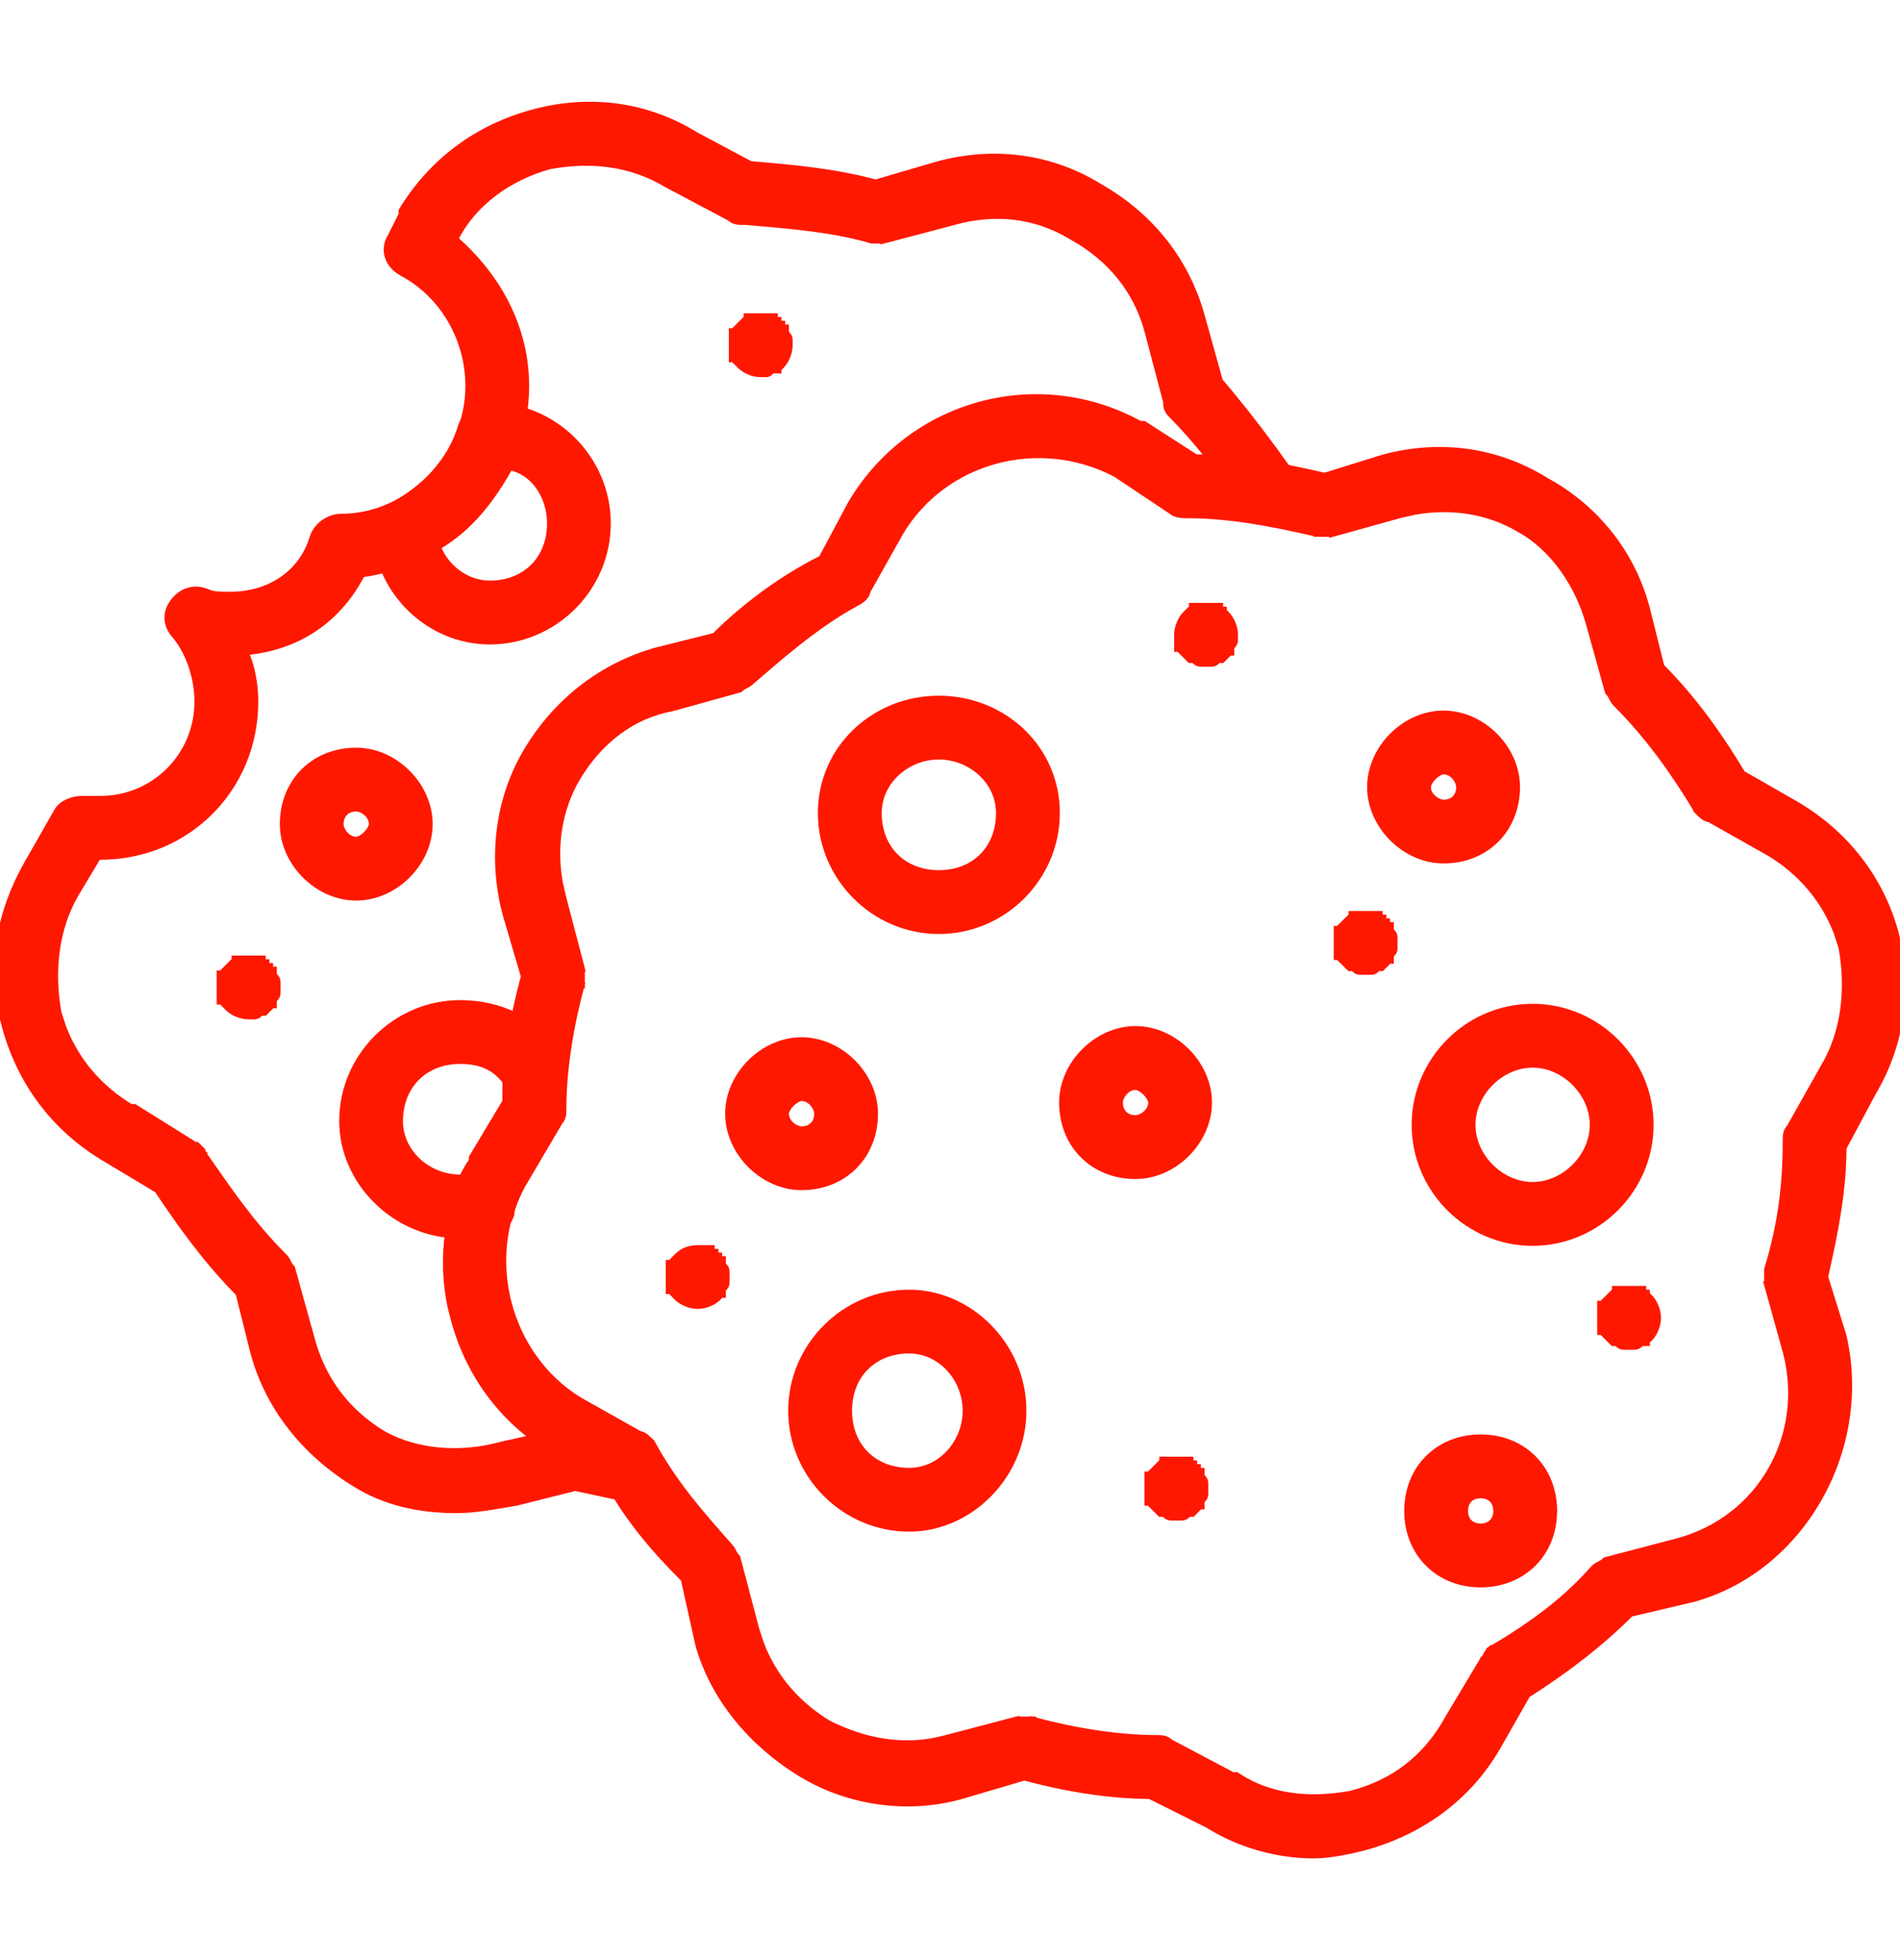
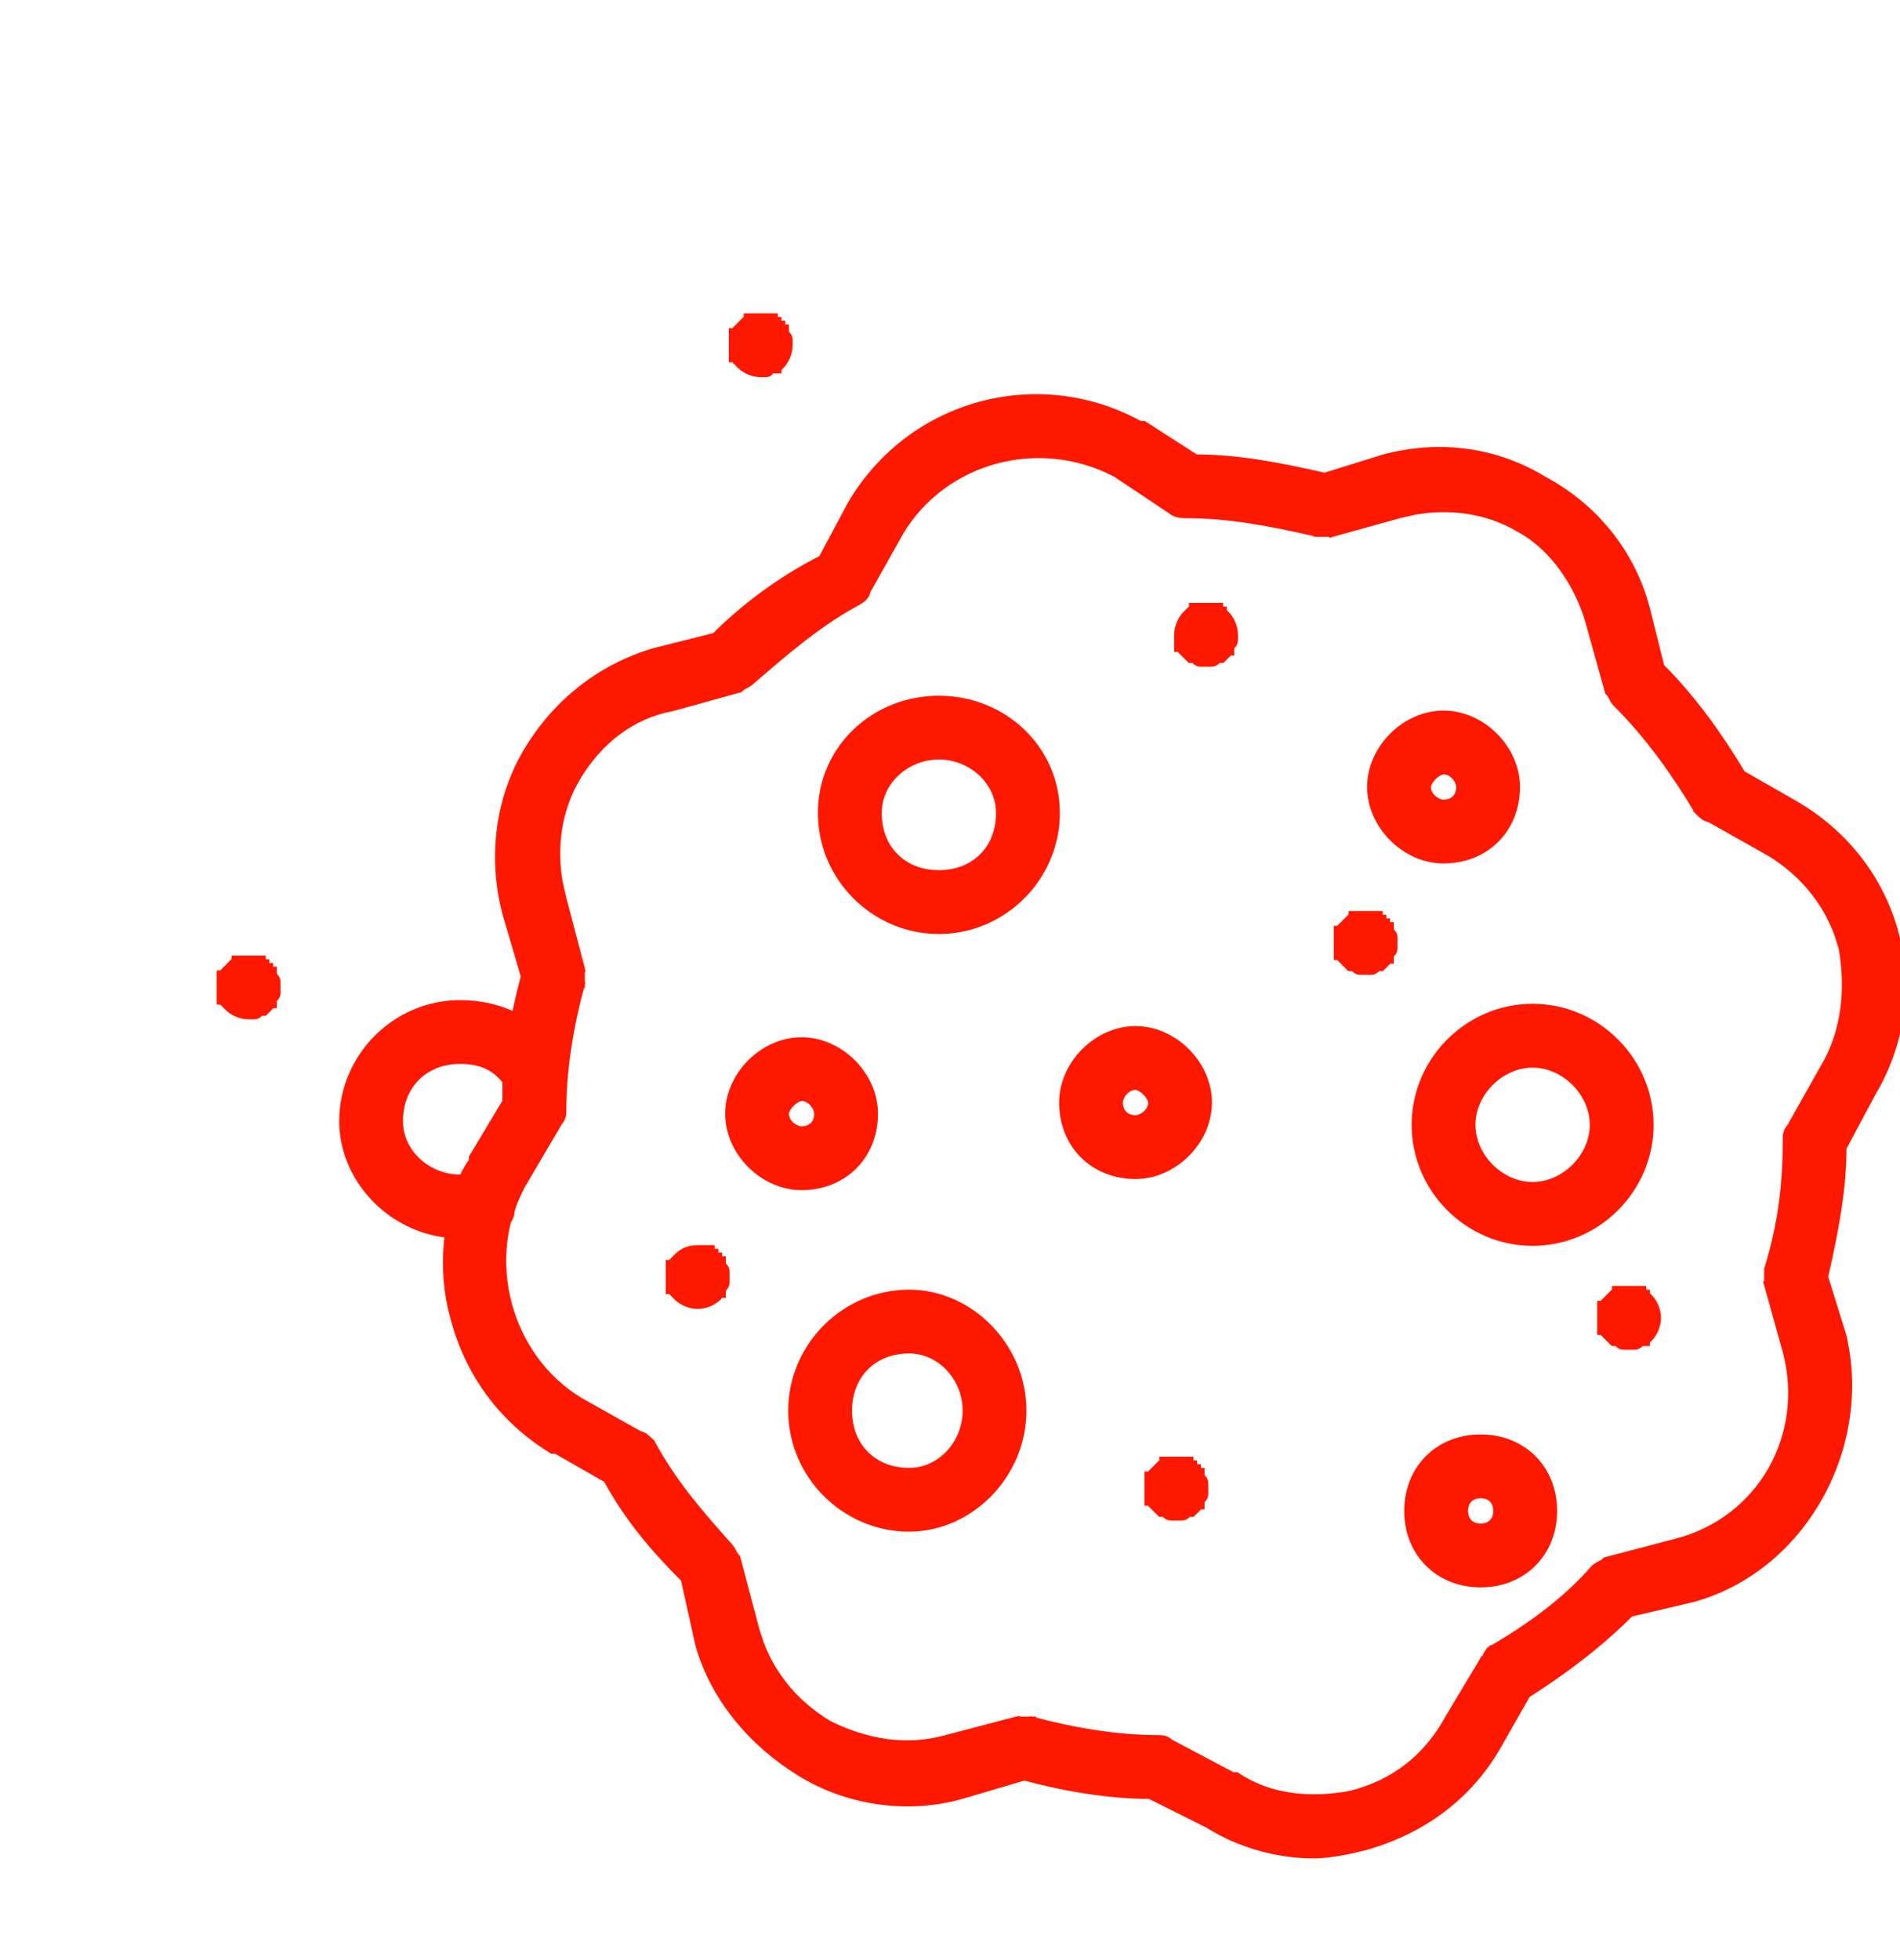
<svg xmlns="http://www.w3.org/2000/svg" width="32" height="33" viewBox="0 0 32 33" fill="none">
  <g clip-path="url(#clip0_428_10687)">
    <path d="M14.332 8.474C15.343 6.768 17.49 6.197 19.199 7.137H19.265L19.277 7.145L20.14 7.7C20.825 7.702 21.509 7.826 22.31 8.01L23.297 7.703L23.299 7.702C24.248 7.449 25.199 7.575 26.023 8.081C26.796 8.497 27.402 9.192 27.684 10.061L27.736 10.237V10.238L27.982 11.223C28.54 11.783 28.975 12.405 29.347 13.024L30.212 13.519C31.986 14.533 32.558 16.689 31.544 18.401L31.049 19.326C31.048 20.011 30.923 20.695 30.739 21.497L31.047 22.485L31.048 22.489C31.491 24.388 30.353 26.416 28.513 26.923H28.511L27.463 27.169C26.965 27.666 26.405 28.101 25.724 28.535L25.231 29.4C24.724 30.288 23.899 30.858 22.951 31.111H22.95C22.699 31.174 22.381 31.238 22.125 31.238C21.49 31.238 20.856 31.047 20.348 30.73V30.729L19.364 30.237C18.679 30.235 17.934 30.111 17.252 29.926L16.202 30.236C15.313 30.49 14.299 30.362 13.474 29.855C12.653 29.35 12.018 28.59 11.764 27.702L11.763 27.699L11.516 26.587C11.022 26.092 10.587 25.593 10.213 24.912L9.362 24.425H9.298L9.287 24.418C8.464 23.911 7.893 23.151 7.639 22.202L7.596 22.034C7.404 21.193 7.538 20.262 7.95 19.549V19.486L7.958 19.474L8.512 18.548C8.514 17.864 8.638 17.121 8.823 16.439L8.514 15.389V15.388C8.261 14.438 8.387 13.424 8.895 12.599C9.401 11.776 10.161 11.205 11.048 10.952H11.05L12.036 10.705C12.473 10.269 13.093 9.775 13.836 9.401L14.331 8.476L14.332 8.474ZM9.8 16.576L9.75 16.562L9.798 16.576C9.612 17.26 9.488 18.005 9.488 18.687C9.488 18.748 9.487 18.825 9.418 18.9L8.793 19.962C8.12 21.189 8.549 22.845 9.775 23.582L10.772 24.142C10.81 24.148 10.845 24.166 10.873 24.187L10.973 24.277L10.978 24.282L10.981 24.289C11.352 24.97 11.786 25.465 12.286 26.027L12.33 26.083C12.341 26.101 12.349 26.119 12.357 26.134C12.365 26.15 12.372 26.163 12.38 26.176L12.411 26.214L12.419 26.224L12.423 26.237L12.736 27.424L12.816 27.671C13.03 28.234 13.425 28.697 13.962 29.019C14.578 29.326 15.252 29.448 15.924 29.264L17.112 28.952L17.125 28.949V28.95H17.388L17.375 29L17.388 28.952C18.073 29.138 18.818 29.262 19.5 29.262C19.56 29.262 19.638 29.262 19.713 29.332L20.762 29.887H20.828L20.84 29.896C21.389 30.261 22.061 30.324 22.741 30.201C23.476 30.016 24.026 29.588 24.394 28.914L24.395 28.912L24.957 27.974L24.963 27.963L24.964 27.964C24.989 27.939 25.003 27.915 25.018 27.884C25.034 27.853 25.052 27.814 25.089 27.777L25.099 27.768L25.125 27.812L25.1 27.769C25.847 27.334 26.405 26.899 26.837 26.405L26.839 26.402C26.877 26.364 26.916 26.346 26.947 26.331C26.978 26.315 27.002 26.302 27.027 26.277L27.037 26.267L27.049 26.264L28.237 25.952H28.238C29.647 25.584 30.445 24.175 30.077 22.763L29.764 21.638L29.76 21.625H29.762V21.368L29.765 21.36C30.013 20.554 30.075 19.871 30.075 19.187C30.075 19.126 30.074 19.048 30.144 18.973L30.706 17.975L30.707 17.974C31.074 17.364 31.137 16.628 31.014 15.951L30.934 15.704C30.72 15.141 30.325 14.678 29.788 14.355V14.356L28.791 13.794C28.752 13.789 28.718 13.772 28.689 13.751C28.654 13.725 28.62 13.691 28.589 13.661L28.581 13.652L28.582 13.651C28.209 13.028 27.773 12.407 27.214 11.848C27.177 11.811 27.159 11.772 27.143 11.741C27.128 11.71 27.114 11.686 27.089 11.661L27.081 11.651L27.077 11.638L26.764 10.513C26.579 9.836 26.149 9.223 25.601 8.918L25.599 8.918C25.064 8.596 24.434 8.509 23.831 8.616L23.576 8.673L22.451 8.986L22.437 8.99V8.988H22.176V8.986C21.365 8.799 20.681 8.675 20 8.675C19.968 8.675 19.918 8.675 19.867 8.667C19.819 8.659 19.764 8.642 19.722 8.604L18.788 7.981C17.498 7.307 15.903 7.736 15.168 8.961L15.168 8.962L14.61 9.954C14.605 9.996 14.584 10.034 14.551 10.067C14.515 10.103 14.462 10.135 14.398 10.168L14.399 10.168C13.719 10.54 13.099 11.096 12.66 11.472C12.622 11.51 12.585 11.529 12.553 11.544C12.522 11.56 12.498 11.573 12.473 11.598L12.463 11.607L12.451 11.611L11.326 11.923L11.322 11.924C10.651 12.046 10.099 12.474 9.73 13.088C9.409 13.624 9.322 14.254 9.428 14.856L9.486 15.112L9.798 16.299L9.801 16.312H9.8V16.576Z" fill="#FF1800" stroke="#FF1800" stroke-width="0.1" />
    <path d="M15.312 21.763C16.341 21.763 17.237 22.661 17.237 23.75C17.237 24.839 16.341 25.737 15.312 25.737C14.222 25.737 13.325 24.84 13.325 23.75C13.325 22.66 14.222 21.763 15.312 21.763ZM15.312 22.737C15.012 22.737 14.759 22.842 14.582 23.02C14.405 23.197 14.3 23.45 14.3 23.75C14.3 24.05 14.405 24.303 14.582 24.48C14.759 24.658 15.012 24.763 15.312 24.763C15.844 24.763 16.263 24.289 16.263 23.75C16.263 23.211 15.844 22.737 15.312 22.737Z" fill="#FF1800" stroke="#FF1800" stroke-width="0.1" />
    <path d="M12.175 21.292C12.184 21.301 12.192 21.309 12.198 21.316C12.208 21.328 12.218 21.339 12.225 21.352C12.239 21.381 12.237 21.41 12.237 21.438V21.562C12.237 21.59 12.239 21.619 12.225 21.648C12.218 21.661 12.208 21.672 12.198 21.684C12.192 21.691 12.184 21.698 12.175 21.707V21.8H12.125C12.121 21.8 12.119 21.8 12.118 21.801C12.117 21.801 12.116 21.802 12.116 21.802C12.116 21.802 12.116 21.803 12.115 21.804C12.114 21.806 12.114 21.808 12.113 21.811C12.113 21.812 12.112 21.813 12.112 21.814V21.833L12.098 21.848C12.026 21.919 11.889 21.987 11.75 21.987C11.611 21.987 11.474 21.919 11.402 21.848L11.325 21.77V21.737H11.263V21.263H11.312C11.316 21.263 11.318 21.262 11.319 21.262C11.32 21.261 11.321 21.261 11.321 21.261C11.322 21.26 11.322 21.26 11.322 21.259C11.323 21.257 11.324 21.254 11.324 21.252C11.324 21.251 11.325 21.249 11.325 21.249V21.23L11.402 21.152C11.543 21.012 11.687 21.013 11.812 21.013H11.987V21.075H12.05V21.124C12.05 21.124 12.051 21.126 12.051 21.127C12.051 21.129 12.052 21.132 12.053 21.134C12.053 21.135 12.053 21.135 12.054 21.136C12.054 21.136 12.055 21.136 12.056 21.137C12.057 21.137 12.059 21.138 12.062 21.138H12.112V21.186C12.112 21.187 12.113 21.188 12.113 21.189C12.114 21.192 12.114 21.194 12.115 21.196C12.116 21.197 12.116 21.198 12.116 21.198C12.116 21.198 12.117 21.199 12.118 21.199C12.119 21.2 12.121 21.2 12.125 21.2H12.175V21.292Z" fill="#FF1800" stroke="#FF1800" stroke-width="0.1" />
    <path d="M25.812 16.95C26.903 16.95 27.8 17.847 27.8 18.938C27.8 20.028 26.903 20.925 25.812 20.925C24.722 20.925 23.825 20.028 23.825 18.938C23.825 17.847 24.722 16.95 25.812 16.95ZM25.812 17.925C25.278 17.925 24.8 18.403 24.8 18.938C24.8 19.472 25.278 19.95 25.812 19.95C26.347 19.95 26.825 19.472 26.825 18.938C26.825 18.403 26.347 17.925 25.812 17.925Z" fill="#FF1800" stroke="#FF1800" stroke-width="0.1" />
    <path d="M15.812 11.763C16.9 11.763 17.8 12.595 17.8 13.688C17.8 14.778 16.903 15.675 15.812 15.675C14.722 15.675 13.825 14.778 13.825 13.688C13.825 12.595 14.725 11.763 15.812 11.763ZM15.812 12.737C15.274 12.737 14.8 13.156 14.8 13.688C14.8 13.988 14.905 14.241 15.082 14.418C15.259 14.595 15.512 14.7 15.812 14.7C16.113 14.7 16.366 14.595 16.543 14.418C16.72 14.241 16.825 13.988 16.825 13.688C16.825 13.156 16.351 12.737 15.812 12.737Z" fill="#FF1800" stroke="#FF1800" stroke-width="0.1" />
    <path d="M19.125 17.325C19.778 17.325 20.362 17.91 20.362 18.562C20.362 19.215 19.778 19.8 19.125 19.8C18.41 19.8 17.888 19.278 17.888 18.562C17.888 17.91 18.472 17.325 19.125 17.325ZM19.125 18.3C19.049 18.3 18.984 18.338 18.936 18.393C18.888 18.448 18.862 18.515 18.862 18.562C18.862 18.645 18.89 18.71 18.934 18.754C18.978 18.798 19.043 18.825 19.125 18.825C19.173 18.825 19.24 18.799 19.295 18.751C19.349 18.703 19.388 18.639 19.388 18.562C19.388 18.543 19.38 18.516 19.362 18.485C19.345 18.455 19.322 18.423 19.293 18.395C19.265 18.366 19.233 18.342 19.202 18.325C19.171 18.308 19.145 18.3 19.125 18.3Z" fill="#FF1800" stroke="#FF1800" stroke-width="0.1" />
    <path d="M13.5 17.513C14.153 17.513 14.737 18.097 14.737 18.75C14.737 19.465 14.215 19.987 13.5 19.987C12.847 19.987 12.263 19.403 12.263 18.75C12.263 18.097 12.847 17.513 13.5 17.513ZM13.5 18.487C13.48 18.487 13.454 18.495 13.423 18.513C13.392 18.53 13.361 18.553 13.332 18.582C13.303 18.61 13.28 18.642 13.263 18.673C13.245 18.704 13.237 18.73 13.237 18.75C13.237 18.826 13.276 18.891 13.33 18.939C13.385 18.987 13.452 19.013 13.5 19.013C13.582 19.013 13.647 18.985 13.691 18.941C13.736 18.897 13.763 18.832 13.763 18.75C13.763 18.702 13.737 18.635 13.688 18.58C13.641 18.526 13.576 18.487 13.5 18.487Z" fill="#FF1800" stroke="#FF1800" stroke-width="0.1" />
    <path d="M24.312 12.013C24.965 12.013 25.55 12.597 25.55 13.25C25.55 13.965 25.028 14.487 24.312 14.487C23.66 14.487 23.075 13.903 23.075 13.25C23.075 12.597 23.66 12.013 24.312 12.013ZM24.312 12.987C24.293 12.987 24.266 12.995 24.235 13.013C24.205 13.03 24.173 13.053 24.145 13.082C24.116 13.111 24.092 13.142 24.075 13.173C24.058 13.204 24.05 13.23 24.05 13.25C24.05 13.326 24.088 13.391 24.143 13.438C24.198 13.487 24.265 13.513 24.312 13.513C24.395 13.513 24.46 13.486 24.504 13.441C24.548 13.397 24.575 13.332 24.575 13.25C24.575 13.202 24.549 13.135 24.501 13.08C24.453 13.026 24.389 12.987 24.312 12.987Z" fill="#FF1800" stroke="#FF1800" stroke-width="0.1" />
    <path d="M24.938 24.2C25.653 24.2 26.175 24.722 26.175 25.438C26.175 26.153 25.653 26.675 24.938 26.675C24.222 26.675 23.7 26.153 23.7 25.438C23.7 24.722 24.222 24.2 24.938 24.2ZM24.938 25.175C24.855 25.175 24.79 25.202 24.746 25.246C24.702 25.29 24.675 25.355 24.675 25.438C24.675 25.52 24.702 25.585 24.746 25.629C24.79 25.673 24.855 25.7 24.938 25.7C25.02 25.7 25.085 25.673 25.129 25.629C25.173 25.585 25.2 25.52 25.2 25.438C25.2 25.355 25.173 25.29 25.129 25.246C25.085 25.202 25.02 25.175 24.938 25.175Z" fill="#FF1800" stroke="#FF1800" stroke-width="0.1" />
    <path d="M20.237 24.855C20.246 24.863 20.254 24.872 20.261 24.879C20.271 24.89 20.28 24.901 20.287 24.915C20.301 24.943 20.3 24.973 20.3 25V25.125C20.3 25.152 20.301 25.182 20.287 25.21C20.28 25.224 20.271 25.235 20.261 25.246C20.254 25.253 20.246 25.261 20.237 25.27V25.362H20.188C20.184 25.362 20.182 25.363 20.181 25.363C20.18 25.364 20.179 25.364 20.179 25.364C20.178 25.365 20.178 25.365 20.178 25.366C20.177 25.368 20.176 25.371 20.176 25.373C20.176 25.374 20.175 25.376 20.175 25.376V25.395L20.083 25.487H20.02C20.012 25.496 20.003 25.504 19.996 25.511C19.985 25.521 19.974 25.53 19.96 25.537C19.932 25.551 19.902 25.55 19.875 25.55H19.75C19.723 25.55 19.693 25.551 19.665 25.537C19.651 25.53 19.64 25.521 19.629 25.511C19.622 25.504 19.613 25.496 19.605 25.487H19.542L19.388 25.333V25.3H19.325V24.825H19.375C19.379 24.825 19.381 24.825 19.382 24.824C19.383 24.824 19.384 24.823 19.384 24.823C19.384 24.823 19.384 24.822 19.385 24.821C19.386 24.819 19.386 24.817 19.387 24.814C19.387 24.813 19.388 24.812 19.388 24.811V24.792L19.542 24.638H19.561C19.562 24.638 19.563 24.637 19.564 24.637C19.567 24.636 19.569 24.636 19.571 24.635C19.572 24.634 19.573 24.634 19.573 24.634C19.573 24.634 19.574 24.633 19.574 24.632C19.575 24.631 19.575 24.629 19.575 24.625V24.575H20.05V24.638H20.112V24.686C20.112 24.687 20.113 24.688 20.113 24.689C20.114 24.692 20.114 24.694 20.115 24.696C20.116 24.697 20.116 24.698 20.116 24.698C20.116 24.698 20.117 24.699 20.118 24.699C20.119 24.7 20.121 24.7 20.125 24.7H20.175V24.749C20.175 24.749 20.176 24.751 20.176 24.752C20.176 24.754 20.177 24.757 20.178 24.759C20.178 24.76 20.178 24.76 20.179 24.761C20.179 24.761 20.18 24.761 20.181 24.762C20.182 24.762 20.184 24.763 20.188 24.763H20.237V24.855Z" fill="#FF1800" stroke="#FF1800" stroke-width="0.1" />
    <path d="M23.425 15.667C23.434 15.676 23.442 15.684 23.448 15.691C23.458 15.703 23.468 15.714 23.475 15.727C23.489 15.756 23.487 15.785 23.487 15.812V15.938C23.487 15.965 23.489 15.994 23.475 16.023C23.468 16.036 23.458 16.047 23.448 16.059C23.442 16.066 23.434 16.073 23.425 16.082V16.175H23.375C23.371 16.175 23.369 16.175 23.368 16.176C23.367 16.176 23.366 16.177 23.366 16.177C23.366 16.177 23.366 16.178 23.365 16.179C23.364 16.181 23.364 16.183 23.363 16.186C23.363 16.187 23.362 16.188 23.362 16.189V16.208L23.27 16.3H23.208C23.199 16.309 23.191 16.317 23.184 16.323C23.172 16.333 23.161 16.343 23.148 16.35C23.119 16.364 23.09 16.362 23.062 16.362H22.938C22.91 16.362 22.881 16.364 22.852 16.35C22.839 16.343 22.828 16.333 22.816 16.323C22.809 16.317 22.801 16.309 22.792 16.3H22.73L22.575 16.145V16.112H22.513V15.638H22.562C22.566 15.638 22.568 15.637 22.569 15.637C22.57 15.636 22.571 15.636 22.571 15.636C22.572 15.635 22.572 15.635 22.572 15.634C22.573 15.632 22.574 15.629 22.574 15.627C22.574 15.626 22.575 15.624 22.575 15.624V15.604L22.73 15.45H22.749C22.749 15.45 22.751 15.449 22.752 15.449C22.754 15.449 22.757 15.448 22.759 15.447C22.76 15.447 22.76 15.447 22.761 15.446C22.761 15.446 22.761 15.445 22.762 15.444C22.762 15.443 22.763 15.441 22.763 15.438V15.388H23.237V15.45H23.3V15.499C23.3 15.499 23.301 15.501 23.301 15.502C23.301 15.504 23.302 15.507 23.303 15.509C23.303 15.51 23.303 15.51 23.304 15.511C23.304 15.511 23.305 15.511 23.306 15.512C23.307 15.512 23.309 15.513 23.312 15.513H23.362V15.562C23.362 15.562 23.363 15.563 23.363 15.565C23.364 15.567 23.364 15.569 23.365 15.571C23.366 15.572 23.366 15.573 23.366 15.573C23.366 15.573 23.367 15.574 23.368 15.574C23.369 15.575 23.371 15.575 23.375 15.575H23.425V15.667Z" fill="#FF1800" stroke="#FF1800" stroke-width="0.1" />
    <path d="M20.55 10.2V10.263H20.612V10.312C20.612 10.312 20.613 10.313 20.613 10.315C20.614 10.317 20.614 10.319 20.615 10.321C20.616 10.322 20.616 10.323 20.616 10.323C20.616 10.323 20.617 10.324 20.618 10.324C20.619 10.325 20.621 10.325 20.625 10.325H20.645L20.66 10.34C20.731 10.411 20.8 10.548 20.8 10.688V10.75C20.8 10.777 20.801 10.807 20.787 10.835C20.78 10.849 20.771 10.86 20.761 10.871C20.754 10.878 20.746 10.886 20.737 10.895V10.987H20.688C20.684 10.987 20.682 10.988 20.681 10.988C20.68 10.989 20.679 10.989 20.679 10.989C20.678 10.99 20.678 10.99 20.678 10.991C20.677 10.993 20.676 10.996 20.676 10.998C20.676 10.999 20.675 11.001 20.675 11.001V11.021L20.583 11.112H20.52C20.512 11.121 20.503 11.129 20.496 11.136C20.485 11.146 20.474 11.155 20.46 11.162C20.432 11.176 20.402 11.175 20.375 11.175H20.25C20.223 11.175 20.193 11.176 20.165 11.162C20.151 11.155 20.14 11.146 20.129 11.136C20.122 11.129 20.113 11.121 20.105 11.112H20.042L19.888 10.958V10.925H19.825V10.688C19.825 10.548 19.894 10.411 19.965 10.34L20.042 10.263H20.061C20.062 10.263 20.063 10.262 20.064 10.262C20.067 10.261 20.069 10.261 20.071 10.26C20.072 10.259 20.073 10.259 20.073 10.259C20.073 10.259 20.074 10.258 20.074 10.257C20.075 10.256 20.075 10.254 20.075 10.25V10.2H20.55Z" fill="#FF1800" stroke="#FF1800" stroke-width="0.1" />
    <path d="M27.675 21.7V21.763H27.737V21.811C27.737 21.812 27.738 21.813 27.738 21.814C27.739 21.817 27.739 21.819 27.74 21.821C27.741 21.822 27.741 21.823 27.741 21.823C27.741 21.823 27.742 21.824 27.743 21.824C27.744 21.825 27.746 21.825 27.75 21.825H27.77L27.785 21.84C27.856 21.911 27.925 22.048 27.925 22.188C27.925 22.327 27.856 22.464 27.785 22.535L27.77 22.55H27.751C27.751 22.55 27.749 22.551 27.748 22.551C27.746 22.551 27.743 22.552 27.741 22.553C27.74 22.553 27.74 22.553 27.739 22.554C27.739 22.554 27.739 22.555 27.738 22.556C27.738 22.557 27.737 22.559 27.737 22.562V22.612H27.645C27.637 22.621 27.628 22.629 27.621 22.636C27.61 22.646 27.599 22.655 27.585 22.662C27.557 22.676 27.527 22.675 27.5 22.675H27.375C27.348 22.675 27.318 22.676 27.29 22.662C27.276 22.655 27.265 22.646 27.254 22.636C27.247 22.629 27.238 22.621 27.23 22.612H27.167L27.013 22.458V22.425H26.95V21.95H27C27.004 21.95 27.006 21.95 27.007 21.949C27.008 21.949 27.009 21.948 27.009 21.948C27.009 21.948 27.009 21.947 27.01 21.946C27.011 21.944 27.011 21.942 27.012 21.939C27.012 21.938 27.013 21.937 27.013 21.936V21.917L27.167 21.763H27.186C27.187 21.763 27.188 21.762 27.189 21.762C27.192 21.761 27.194 21.761 27.196 21.76C27.197 21.759 27.198 21.759 27.198 21.759C27.198 21.759 27.199 21.758 27.199 21.757C27.2 21.756 27.2 21.754 27.2 21.75V21.7H27.675Z" fill="#FF1800" stroke="#FF1800" stroke-width="0.1" />
-     <path d="M8.987 1.89C9.937 1.636 10.889 1.762 11.714 2.27H11.713L12.639 2.763C13.379 2.824 14.063 2.888 14.748 3.073L15.799 2.765H15.8C16.75 2.511 17.702 2.637 18.526 3.145H18.525C19.411 3.651 19.982 4.412 20.235 5.299L20.545 6.413C20.825 6.741 21.14 7.137 21.463 7.577L21.791 8.034L21.792 8.035C21.935 8.25 21.857 8.526 21.66 8.723L21.653 8.729L21.625 8.688L21.652 8.729C21.44 8.871 21.159 8.798 21.02 8.59V8.589C20.584 7.966 20.149 7.407 19.715 6.973C19.642 6.9 19.639 6.824 19.639 6.763L19.326 5.575V5.574C19.142 4.901 18.713 4.35 18.038 3.981L18.037 3.98C17.425 3.613 16.751 3.551 16.075 3.735V3.736L14.888 4.049L14.875 4.052V4.05H14.68L14.673 4.048C14.209 3.909 13.674 3.839 13.119 3.786L12.559 3.737H12.5C12.44 3.737 12.364 3.737 12.289 3.669L11.227 3.106L11.225 3.105C10.613 2.738 9.938 2.675 9.26 2.798C8.584 2.983 7.974 3.414 7.67 4.022L7.668 4.025C8.386 4.653 8.862 5.516 8.862 6.5C8.862 8.079 7.608 9.467 6.095 9.67C5.719 10.404 5.047 10.898 4.137 10.98C4.245 11.227 4.3 11.52 4.3 11.812C4.3 13.278 3.153 14.425 1.688 14.425H1.653L1.293 15.025C0.927 15.636 0.863 16.372 0.985 17.05L1.066 17.297C1.279 17.855 1.67 18.316 2.202 18.638H2.265L2.276 18.645L3.276 19.27L3.286 19.276L3.285 19.277H3.286V19.278H3.287V19.279H3.288V19.28H3.289V19.281H3.29V19.282L3.291 19.283H3.292V19.284H3.293V19.285H3.294V19.286L3.295 19.287H3.296V19.288H3.297V19.289H3.298V19.29L3.299 19.291H3.3V19.292H3.301V19.293L3.302 19.294H3.303V19.295H3.304V19.296L3.305 19.297H3.306V19.298H3.307V19.299L3.308 19.3H3.309V19.301H3.31V19.302L3.311 19.303H3.312V19.304H3.312V19.305H3.313V19.306H3.314V19.307H3.315V19.308H3.316V19.309H3.317V19.31H3.318V19.311L3.319 19.311H3.32V19.312H3.321V19.314L3.322 19.314H3.323V19.315H3.324V19.316L3.325 19.317H3.326V19.318L3.327 19.319H3.328V19.32H3.329V19.321H3.33V19.322H3.331V19.323L3.332 19.324H3.333V19.325H3.334V19.326L3.335 19.327H3.336V19.328H3.337V19.329H3.338V19.33H3.339V19.331L3.34 19.332H3.341V19.333H3.342V19.334H3.343V19.335H3.344V19.336H3.345V19.337H3.346V19.338H3.347V19.339H3.348V19.34H3.349V19.341H3.35V19.342H3.351V19.343H3.352V19.344H3.353V19.345H3.354V19.346L3.354 19.347H3.355V19.348H3.356V19.349H3.357V19.35H3.358V19.351H3.359V19.352H3.36V19.352H3.361V19.354H3.362V19.355L3.363 19.355H3.364V19.356H3.365V19.357H3.366V19.358H3.367V19.359H3.368V19.36L3.369 19.361H3.37V19.362H3.371V19.363H3.372V19.364H3.373V19.365L3.374 19.366H3.375V19.367H3.376V19.368H3.377V19.369L3.378 19.37H3.379V19.371H3.38V19.372H3.381V19.373L3.382 19.374H3.383V19.375H3.384V19.376H3.385V19.377L3.386 19.378H3.387V19.379H3.388V19.38L3.389 19.381H3.39V19.382H3.391V19.383H3.392V19.384H3.393V19.385H3.394V19.386H3.395V19.387L3.396 19.388H3.396V19.389H3.397V19.39L3.398 19.391H3.399V19.392H3.4V19.393L3.401 19.394H3.402V19.395H3.403V19.395L3.404 19.396H3.405V19.398H3.406V19.398L3.407 19.399H3.408V19.4H3.409V19.401H3.41V19.402L3.417 19.408L3.376 19.436L3.416 19.409C3.854 20.035 4.226 20.594 4.785 21.152C4.823 21.19 4.842 21.227 4.857 21.259C4.865 21.274 4.872 21.289 4.88 21.302L4.91 21.34L4.92 21.349L4.923 21.361L5.235 22.486L5.236 22.488C5.42 23.224 5.848 23.775 6.461 24.144C7.01 24.449 7.748 24.512 8.425 24.327L8.427 24.326L9.552 24.076L9.562 24.074V24.075H9.76L9.75 24.125L9.76 24.076L10.697 24.264H10.699C10.834 24.297 10.939 24.366 11.009 24.463C11.079 24.559 11.112 24.679 11.112 24.812V24.825L11.11 24.824C11.076 24.961 10.992 25.081 10.89 25.157C10.79 25.232 10.665 25.271 10.552 25.235V25.236L9.688 25.051L8.699 25.299L8.695 25.3C8.323 25.362 8.005 25.425 7.688 25.425C7.056 25.425 6.483 25.298 5.974 24.98C5.152 24.474 4.518 23.714 4.265 22.763L4.264 22.762L4.017 21.773C3.459 21.213 3.023 20.593 2.651 20.036L1.725 19.48H1.724C0.9 18.974 0.331 18.213 0.077 17.264L0.034 17.097C-0.159 16.256 -0.017 15.368 0.457 14.538L0.955 13.665C0.994 13.588 1.068 13.535 1.144 13.501C1.22 13.467 1.305 13.45 1.375 13.45H1.688C2.597 13.45 3.325 12.722 3.325 11.812C3.325 11.447 3.203 11.021 2.961 10.719V10.718C2.895 10.65 2.844 10.566 2.826 10.47C2.808 10.371 2.826 10.264 2.896 10.16C3.032 9.955 3.243 9.882 3.453 9.952L3.46 9.955L3.546 9.988C3.634 10.012 3.733 10.013 3.875 10.013C4.544 10.013 5.084 9.649 5.265 9.048V9.047C5.334 8.838 5.542 8.7 5.75 8.7C6.908 8.7 7.888 7.662 7.888 6.5C7.888 5.705 7.459 4.972 6.788 4.606V4.605C6.654 4.538 6.566 4.435 6.53 4.319C6.495 4.205 6.512 4.082 6.58 3.978L6.763 3.612V3.549L6.77 3.536C7.276 2.713 8.037 2.143 8.987 1.89Z" fill="#FF1800" stroke="#FF1800" stroke-width="0.1" />
    <path d="M7.75 16.888C8.408 16.888 9.015 17.168 9.354 17.683L9.419 17.788L9.42 17.79C9.453 17.856 9.47 17.907 9.479 17.951C9.487 17.996 9.487 18.031 9.487 18.062V18.688C9.487 18.748 9.486 18.824 9.417 18.899L9.418 18.9L8.794 19.959C8.763 20.022 8.717 20.115 8.679 20.207C8.66 20.253 8.643 20.298 8.631 20.339C8.619 20.38 8.612 20.413 8.612 20.438V20.445L8.61 20.453C8.541 20.662 8.333 20.8 8.125 20.8H7.75C6.661 20.8 5.763 19.904 5.763 18.875C5.763 17.785 6.66 16.888 7.75 16.888ZM7.75 17.862C7.449 17.862 7.197 17.967 7.02 18.145C6.842 18.322 6.737 18.575 6.737 18.875C6.737 19.406 7.211 19.825 7.75 19.825H7.782C7.809 19.772 7.836 19.719 7.863 19.671C7.89 19.623 7.92 19.579 7.95 19.545V19.486L7.957 19.475L8.513 18.548V18.206C8.337 17.978 8.105 17.862 7.75 17.862Z" fill="#FF1800" stroke="#FF1800" stroke-width="0.1" />
    <path d="M4.612 16.417C4.621 16.426 4.629 16.434 4.636 16.441C4.646 16.453 4.655 16.464 4.662 16.477C4.676 16.506 4.675 16.535 4.675 16.562V16.688C4.675 16.715 4.676 16.744 4.662 16.773C4.655 16.786 4.646 16.797 4.636 16.809C4.629 16.816 4.621 16.823 4.612 16.832V16.925H4.562C4.559 16.925 4.557 16.925 4.556 16.926C4.555 16.926 4.554 16.927 4.554 16.927C4.553 16.927 4.553 16.928 4.553 16.929C4.552 16.931 4.551 16.933 4.551 16.936C4.551 16.937 4.55 16.938 4.55 16.939V16.958L4.458 17.05H4.396C4.386 17.059 4.378 17.067 4.371 17.073C4.36 17.083 4.349 17.093 4.335 17.1C4.307 17.114 4.277 17.112 4.25 17.112H4.188C4.048 17.112 3.911 17.044 3.84 16.973L3.763 16.895V16.862H3.7V16.388H3.75C3.754 16.388 3.756 16.387 3.757 16.387C3.758 16.386 3.759 16.386 3.759 16.386C3.759 16.385 3.759 16.385 3.76 16.384C3.761 16.382 3.761 16.379 3.762 16.377C3.762 16.376 3.763 16.374 3.763 16.374V16.355L3.917 16.2H3.937C3.937 16.2 3.938 16.199 3.939 16.199C3.942 16.199 3.944 16.198 3.946 16.197C3.947 16.197 3.948 16.197 3.948 16.196C3.948 16.196 3.949 16.195 3.949 16.194C3.95 16.193 3.95 16.191 3.95 16.188V16.138H4.425V16.2H4.487V16.249C4.487 16.249 4.488 16.251 4.488 16.252C4.489 16.254 4.489 16.257 4.49 16.259C4.491 16.26 4.491 16.26 4.491 16.261C4.491 16.261 4.492 16.261 4.493 16.262C4.494 16.262 4.496 16.263 4.5 16.263H4.55V16.311C4.55 16.312 4.551 16.313 4.551 16.314C4.551 16.317 4.552 16.319 4.553 16.321C4.553 16.322 4.553 16.323 4.554 16.323C4.554 16.323 4.555 16.324 4.556 16.324C4.557 16.325 4.559 16.325 4.562 16.325H4.612V16.417Z" fill="#FF1800" stroke="#FF1800" stroke-width="0.1" />
-     <path d="M8.25 6.825C9.34 6.825 10.237 7.722 10.237 8.812C10.237 9.903 9.34 10.8 8.25 10.8C7.223 10.8 6.389 9.966 6.325 9.003V9L6.339 8.853C6.367 8.709 6.442 8.575 6.6 8.519C7.154 8.21 7.582 7.782 7.765 7.173V7.172C7.834 6.963 8.042 6.825 8.25 6.825ZM8.588 7.868C8.284 8.408 7.917 8.893 7.375 9.207C7.505 9.547 7.85 9.825 8.25 9.825C8.551 9.825 8.803 9.72 8.98 9.543C9.158 9.366 9.263 9.113 9.263 8.812C9.263 8.343 8.978 7.943 8.588 7.868Z" fill="#FF1800" stroke="#FF1800" stroke-width="0.1" />
-     <path d="M6 12.638C6.653 12.638 7.237 13.222 7.237 13.875C7.237 14.528 6.653 15.112 6 15.112C5.347 15.112 4.763 14.528 4.763 13.875C4.763 13.16 5.285 12.638 6 12.638ZM6 13.612C5.918 13.612 5.853 13.639 5.809 13.684C5.765 13.728 5.737 13.793 5.737 13.875C5.737 13.923 5.763 13.99 5.812 14.045C5.859 14.099 5.924 14.138 6 14.138C6.02 14.138 6.046 14.13 6.077 14.112C6.108 14.095 6.139 14.072 6.168 14.043C6.196 14.014 6.22 13.983 6.237 13.952C6.255 13.921 6.263 13.895 6.263 13.875C6.263 13.799 6.224 13.734 6.17 13.687C6.115 13.638 6.048 13.612 6 13.612Z" fill="#FF1800" stroke="#FF1800" stroke-width="0.1" />
    <path d="M13.237 5.604C13.246 5.614 13.254 5.622 13.261 5.629C13.271 5.64 13.28 5.651 13.287 5.665C13.301 5.693 13.3 5.723 13.3 5.75V5.812C13.3 5.952 13.231 6.089 13.16 6.16L13.146 6.175H13.125C13.121 6.175 13.119 6.175 13.118 6.176C13.117 6.176 13.116 6.177 13.116 6.177C13.116 6.177 13.116 6.178 13.115 6.179C13.114 6.181 13.114 6.183 13.113 6.186C13.113 6.187 13.112 6.188 13.112 6.188V6.237H12.984C12.982 6.249 12.978 6.264 12.965 6.277C12.949 6.293 12.929 6.297 12.917 6.299C12.905 6.3 12.889 6.3 12.875 6.3H12.812C12.673 6.3 12.536 6.231 12.465 6.16L12.388 6.083V6.05H12.325V5.575H12.375C12.379 5.575 12.381 5.575 12.382 5.574C12.383 5.574 12.384 5.573 12.384 5.573C12.384 5.573 12.384 5.572 12.385 5.571C12.386 5.569 12.386 5.567 12.387 5.564C12.387 5.563 12.388 5.562 12.388 5.562V5.542L12.542 5.388H12.562C12.562 5.388 12.563 5.387 12.565 5.387C12.567 5.386 12.569 5.386 12.571 5.385C12.572 5.384 12.573 5.384 12.573 5.384C12.573 5.384 12.574 5.383 12.574 5.382C12.575 5.381 12.575 5.379 12.575 5.375V5.325H13.05V5.388H13.112V5.437C13.112 5.437 13.113 5.438 13.113 5.439C13.114 5.442 13.114 5.444 13.115 5.446C13.116 5.447 13.116 5.448 13.116 5.448C13.116 5.448 13.117 5.449 13.118 5.449C13.119 5.45 13.121 5.45 13.125 5.45H13.175V5.499C13.175 5.499 13.176 5.501 13.176 5.502C13.176 5.504 13.177 5.507 13.178 5.509C13.178 5.51 13.178 5.51 13.179 5.511C13.179 5.511 13.18 5.511 13.181 5.512C13.182 5.512 13.184 5.513 13.188 5.513H13.237V5.604Z" fill="#FF1800" stroke="#FF1800" stroke-width="0.1" />
  </g>
  <defs>
    <clipPath id="clip0_428_10687">
      <rect width="32" height="32" fill="white" transform="translate(0 0.5)" />
    </clipPath>
  </defs>
</svg>